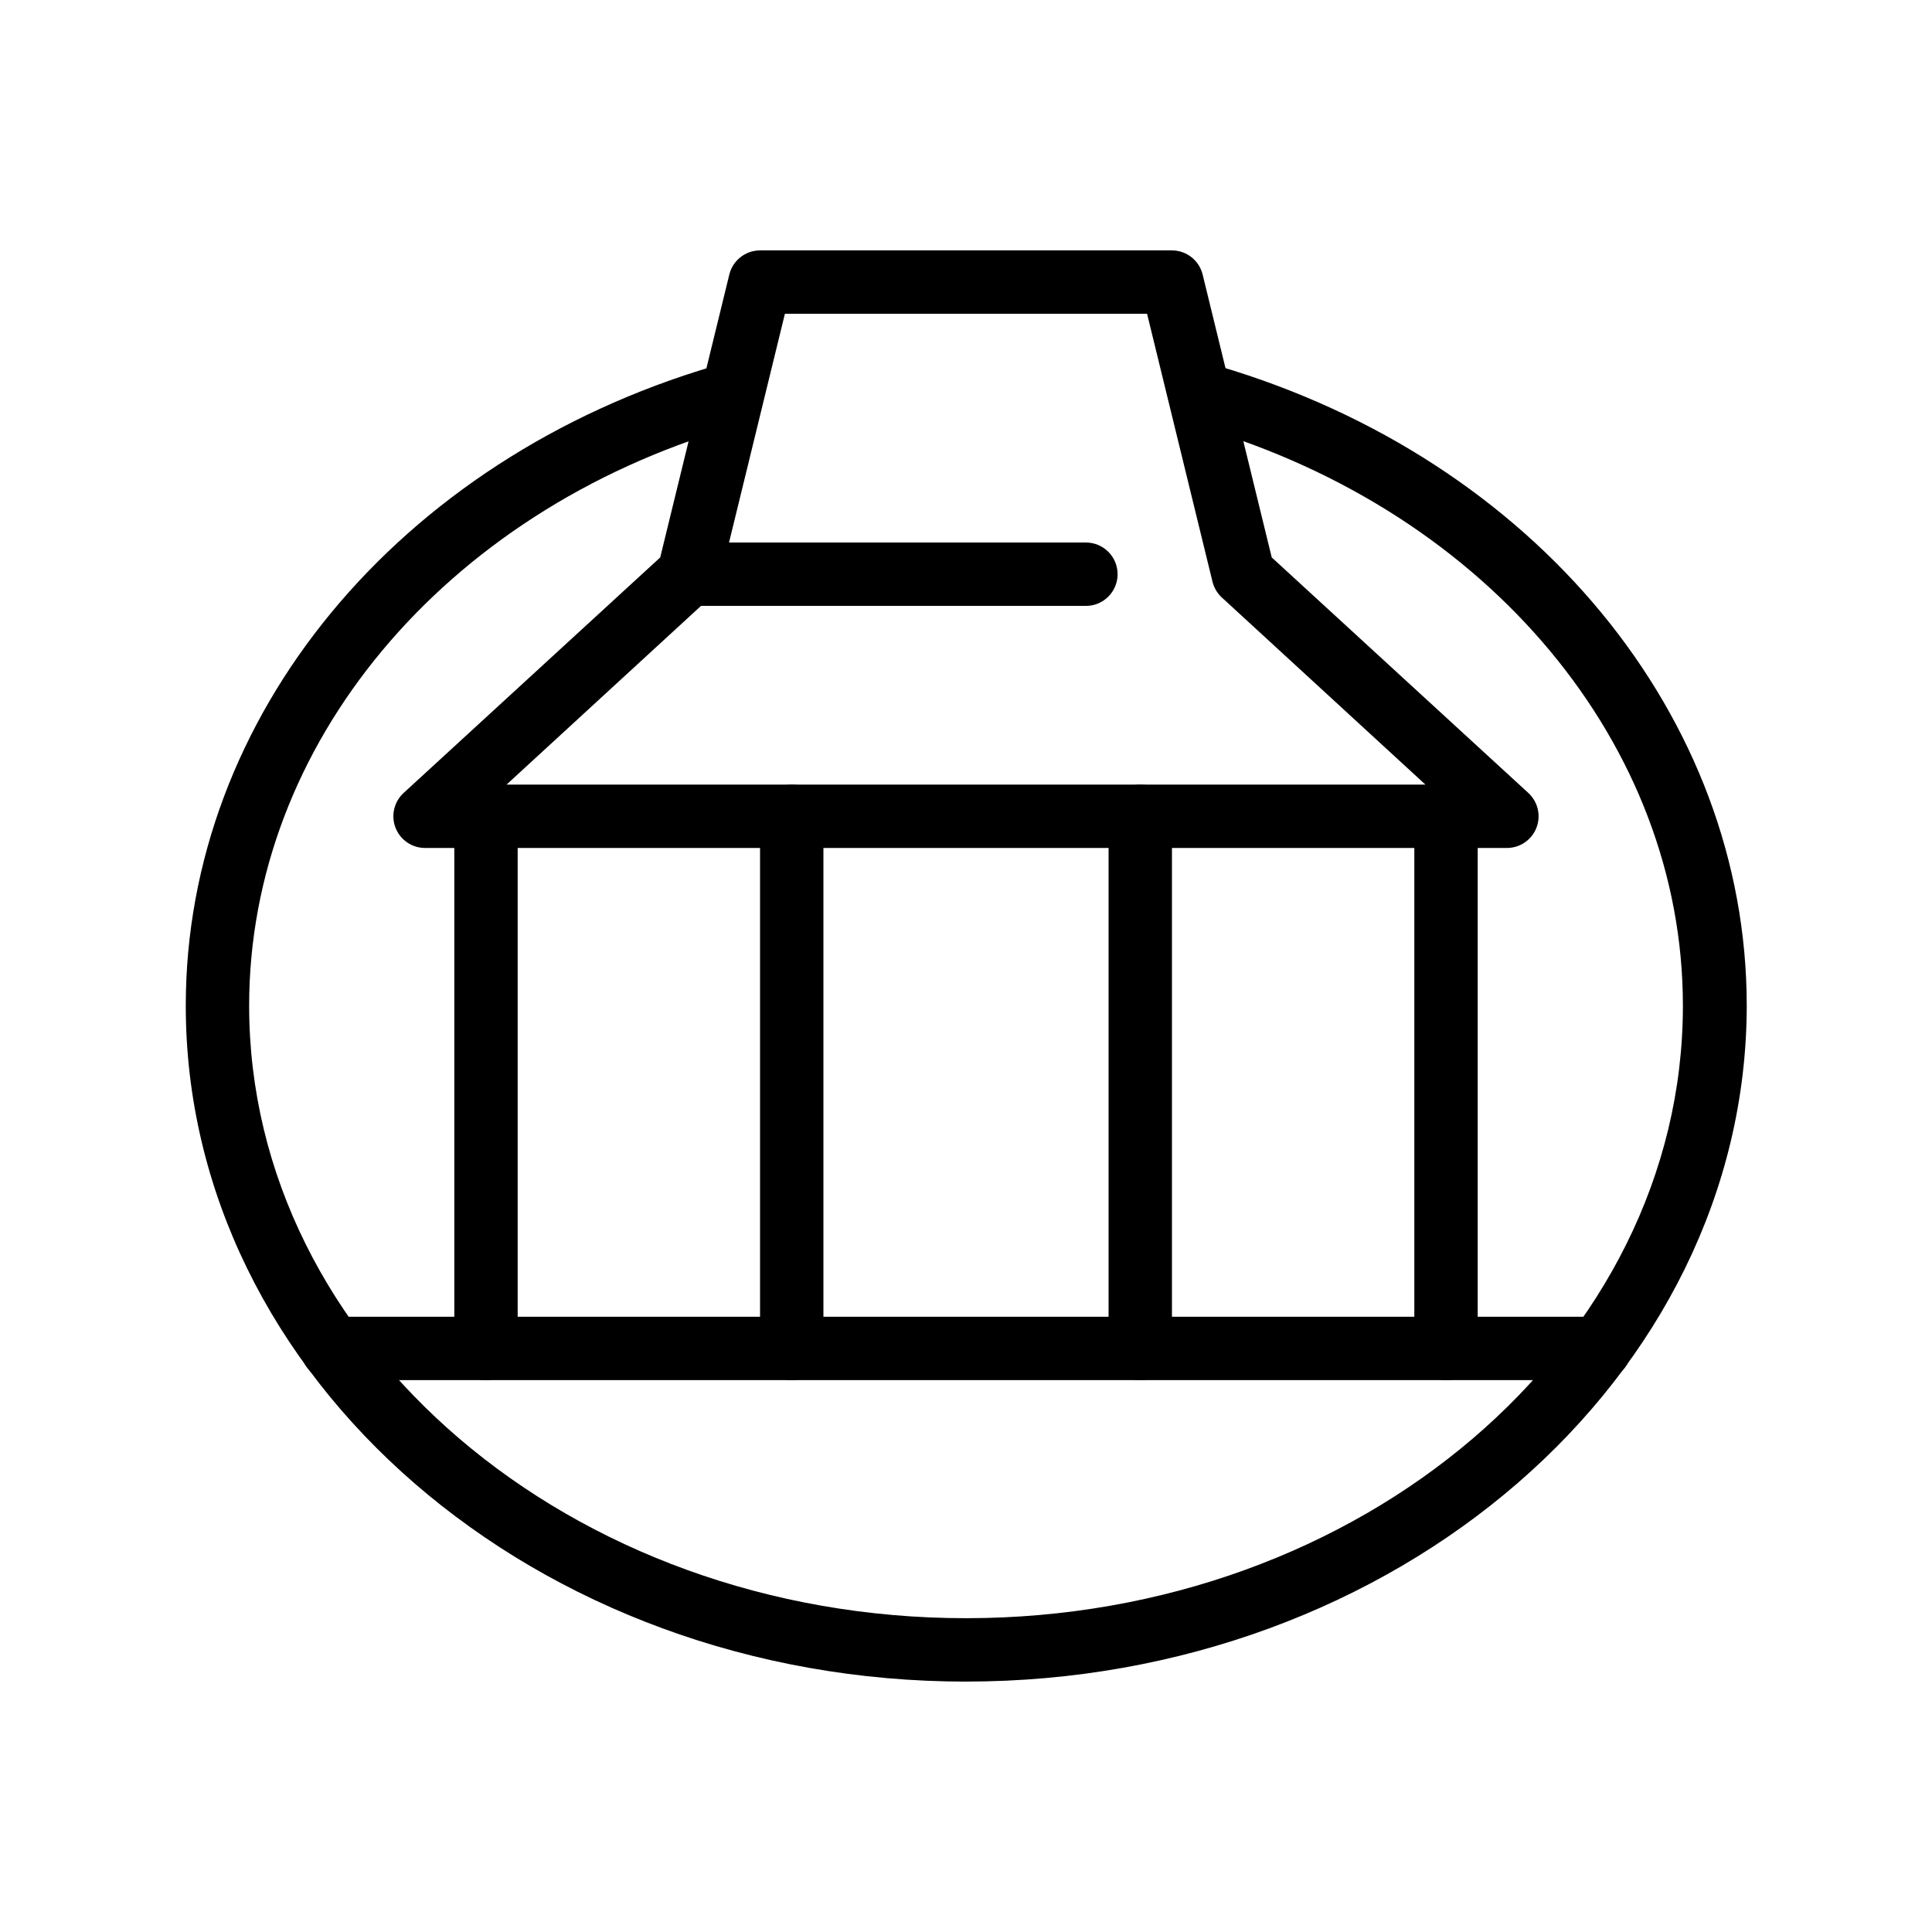
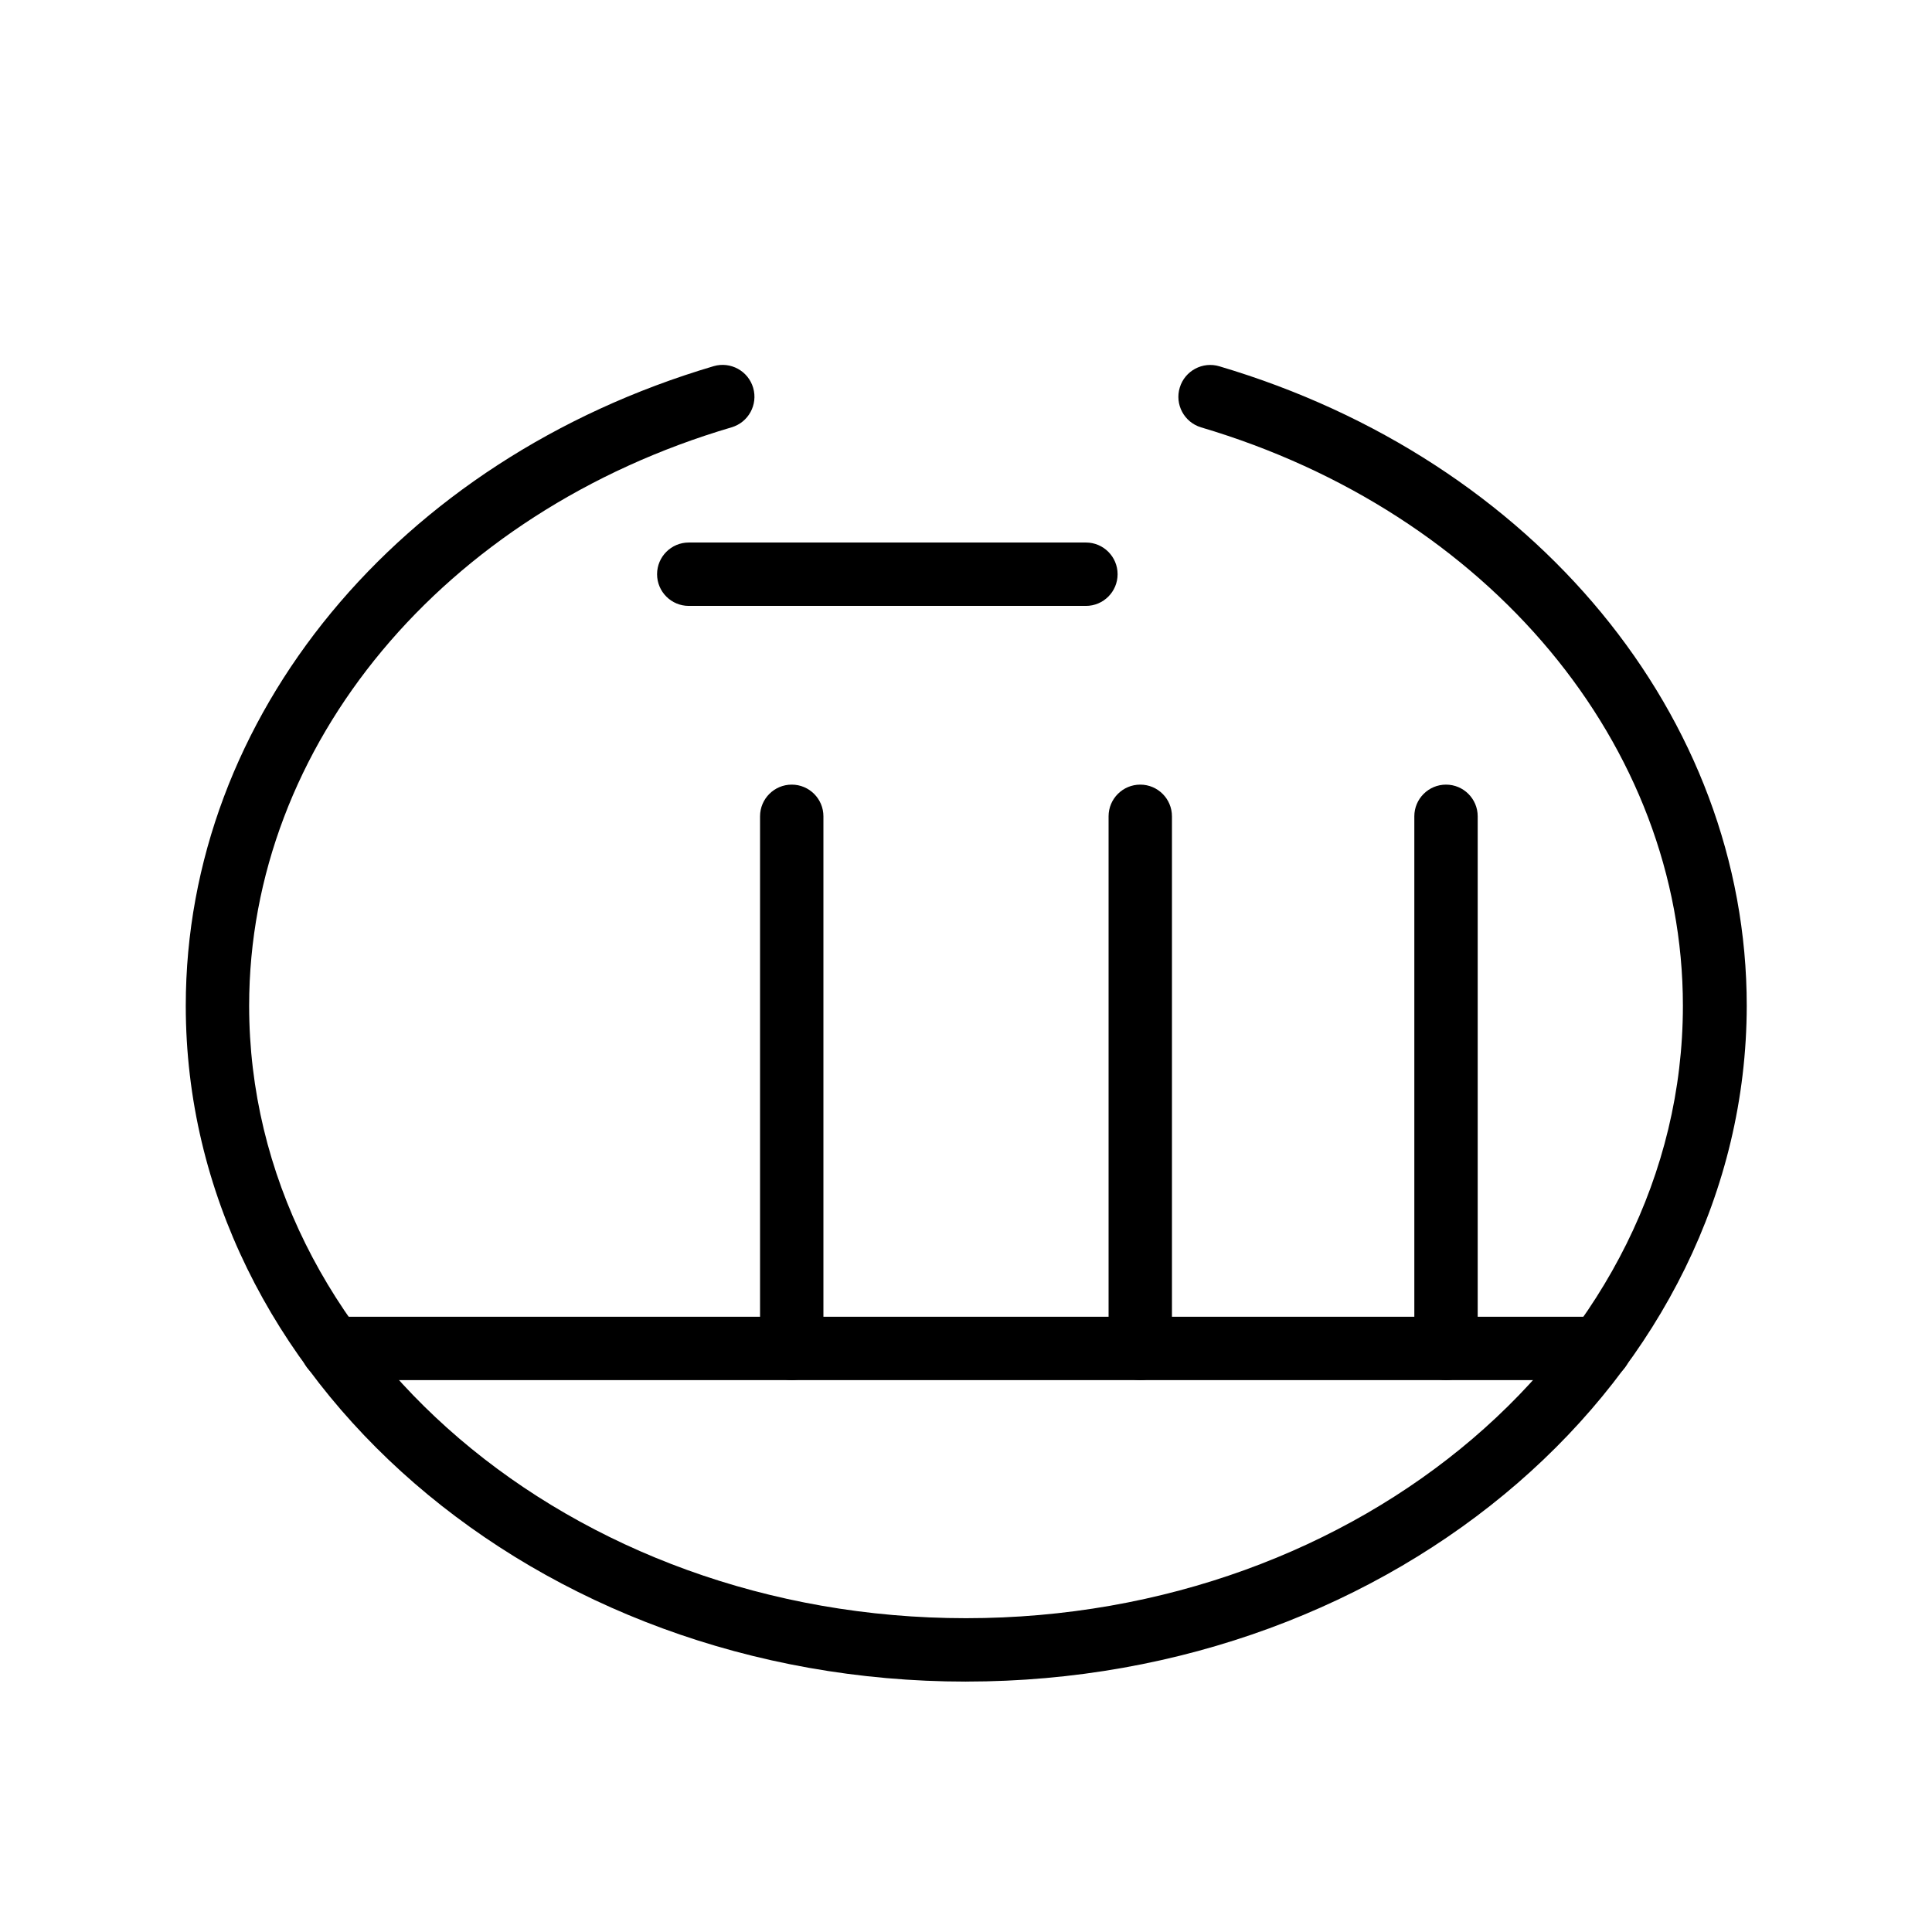
<svg xmlns="http://www.w3.org/2000/svg" fill="#000000" width="800px" height="800px" version="1.1" viewBox="144 144 512 512">
  <g>
    <path d="m400 589.64c-113.99 0-206.77-80.359-206.77-179.11 0-76.621 56.215-144.72 139.89-169.49 4.477-1.309 9.164 1.254 10.477 5.731 1.309 4.477-1.258 9.164-5.731 10.477-76.414 22.504-127.84 84.176-127.84 153.28 0 89.512 85.227 162.31 189.98 162.31s189.98-72.801 189.98-162.31c0.004-69.062-51.426-130.7-127.71-153.28-4.465-1.359-6.984-6.074-5.625-10.539 1.355-4.465 6.074-6.984 10.535-5.625 83.547 24.77 139.72 92.867 139.72 169.45-0.125 98.617-92.91 179.1-206.89 179.1z" />
-     <path d="m543.33 368.72h-286.67c-3.461 0.008-6.57-2.109-7.832-5.332-1.266-3.223-0.422-6.887 2.121-9.234l68.016-62.43 18.305-74.941c0.91-3.766 4.273-6.418 8.145-6.426h109.16c3.871 0.008 7.234 2.66 8.145 6.426l18.305 74.941 68.016 62.43c2.543 2.348 3.387 6.012 2.125 9.234-1.266 3.223-4.375 5.34-7.836 5.332zm-265.09-16.793h243.51l-53.949-49.582c-1.223-1.125-2.086-2.586-2.481-4.199l-17.336-70.996h-95.977l-17.34 70.996c-0.395 1.613-1.254 3.074-2.477 4.199z" />
    <path d="m431.78 304.57h-105.25c-4.637 0-8.398-3.762-8.398-8.398s3.762-8.398 8.398-8.398h105.25c4.637 0 8.395 3.762 8.395 8.398s-3.758 8.398-8.395 8.398z" />
-     <path d="m272.79 509.75c-4.637 0-8.395-3.762-8.395-8.398v-141.02c0-4.637 3.758-8.398 8.395-8.398 4.641 0 8.398 3.762 8.398 8.398v141.02c0 2.227-0.887 4.363-2.461 5.938-1.574 1.574-3.711 2.461-5.938 2.461z" />
    <path d="m527.21 509.75c-4.637 0-8.398-3.762-8.398-8.398v-141.02c0-4.637 3.762-8.398 8.398-8.398 4.637 0 8.395 3.762 8.395 8.398v141.02c0 2.227-0.883 4.363-2.457 5.938-1.574 1.574-3.711 2.461-5.938 2.461z" />
    <path d="m353.82 509.75c-4.637 0-8.398-3.762-8.398-8.398v-141.02c0-4.637 3.762-8.398 8.398-8.398 4.637 0 8.395 3.762 8.395 8.398v141.02c0 2.227-0.883 4.363-2.457 5.938-1.574 1.574-3.711 2.461-5.938 2.461z" />
    <path d="m446.18 509.75c-4.637 0-8.395-3.762-8.395-8.398v-141.02c0-4.637 3.758-8.398 8.395-8.398 4.641 0 8.398 3.762 8.398 8.398v141.02c0 2.227-0.887 4.363-2.461 5.938-1.574 1.574-3.711 2.461-5.938 2.461z" />
    <path d="m567.93 509.75h-335.87c-4.637 0-8.398-3.762-8.398-8.398 0-4.637 3.762-8.395 8.398-8.395h335.87c4.641 0 8.398 3.758 8.398 8.395 0 4.637-3.758 8.398-8.398 8.398z" />
  </g>
</svg>